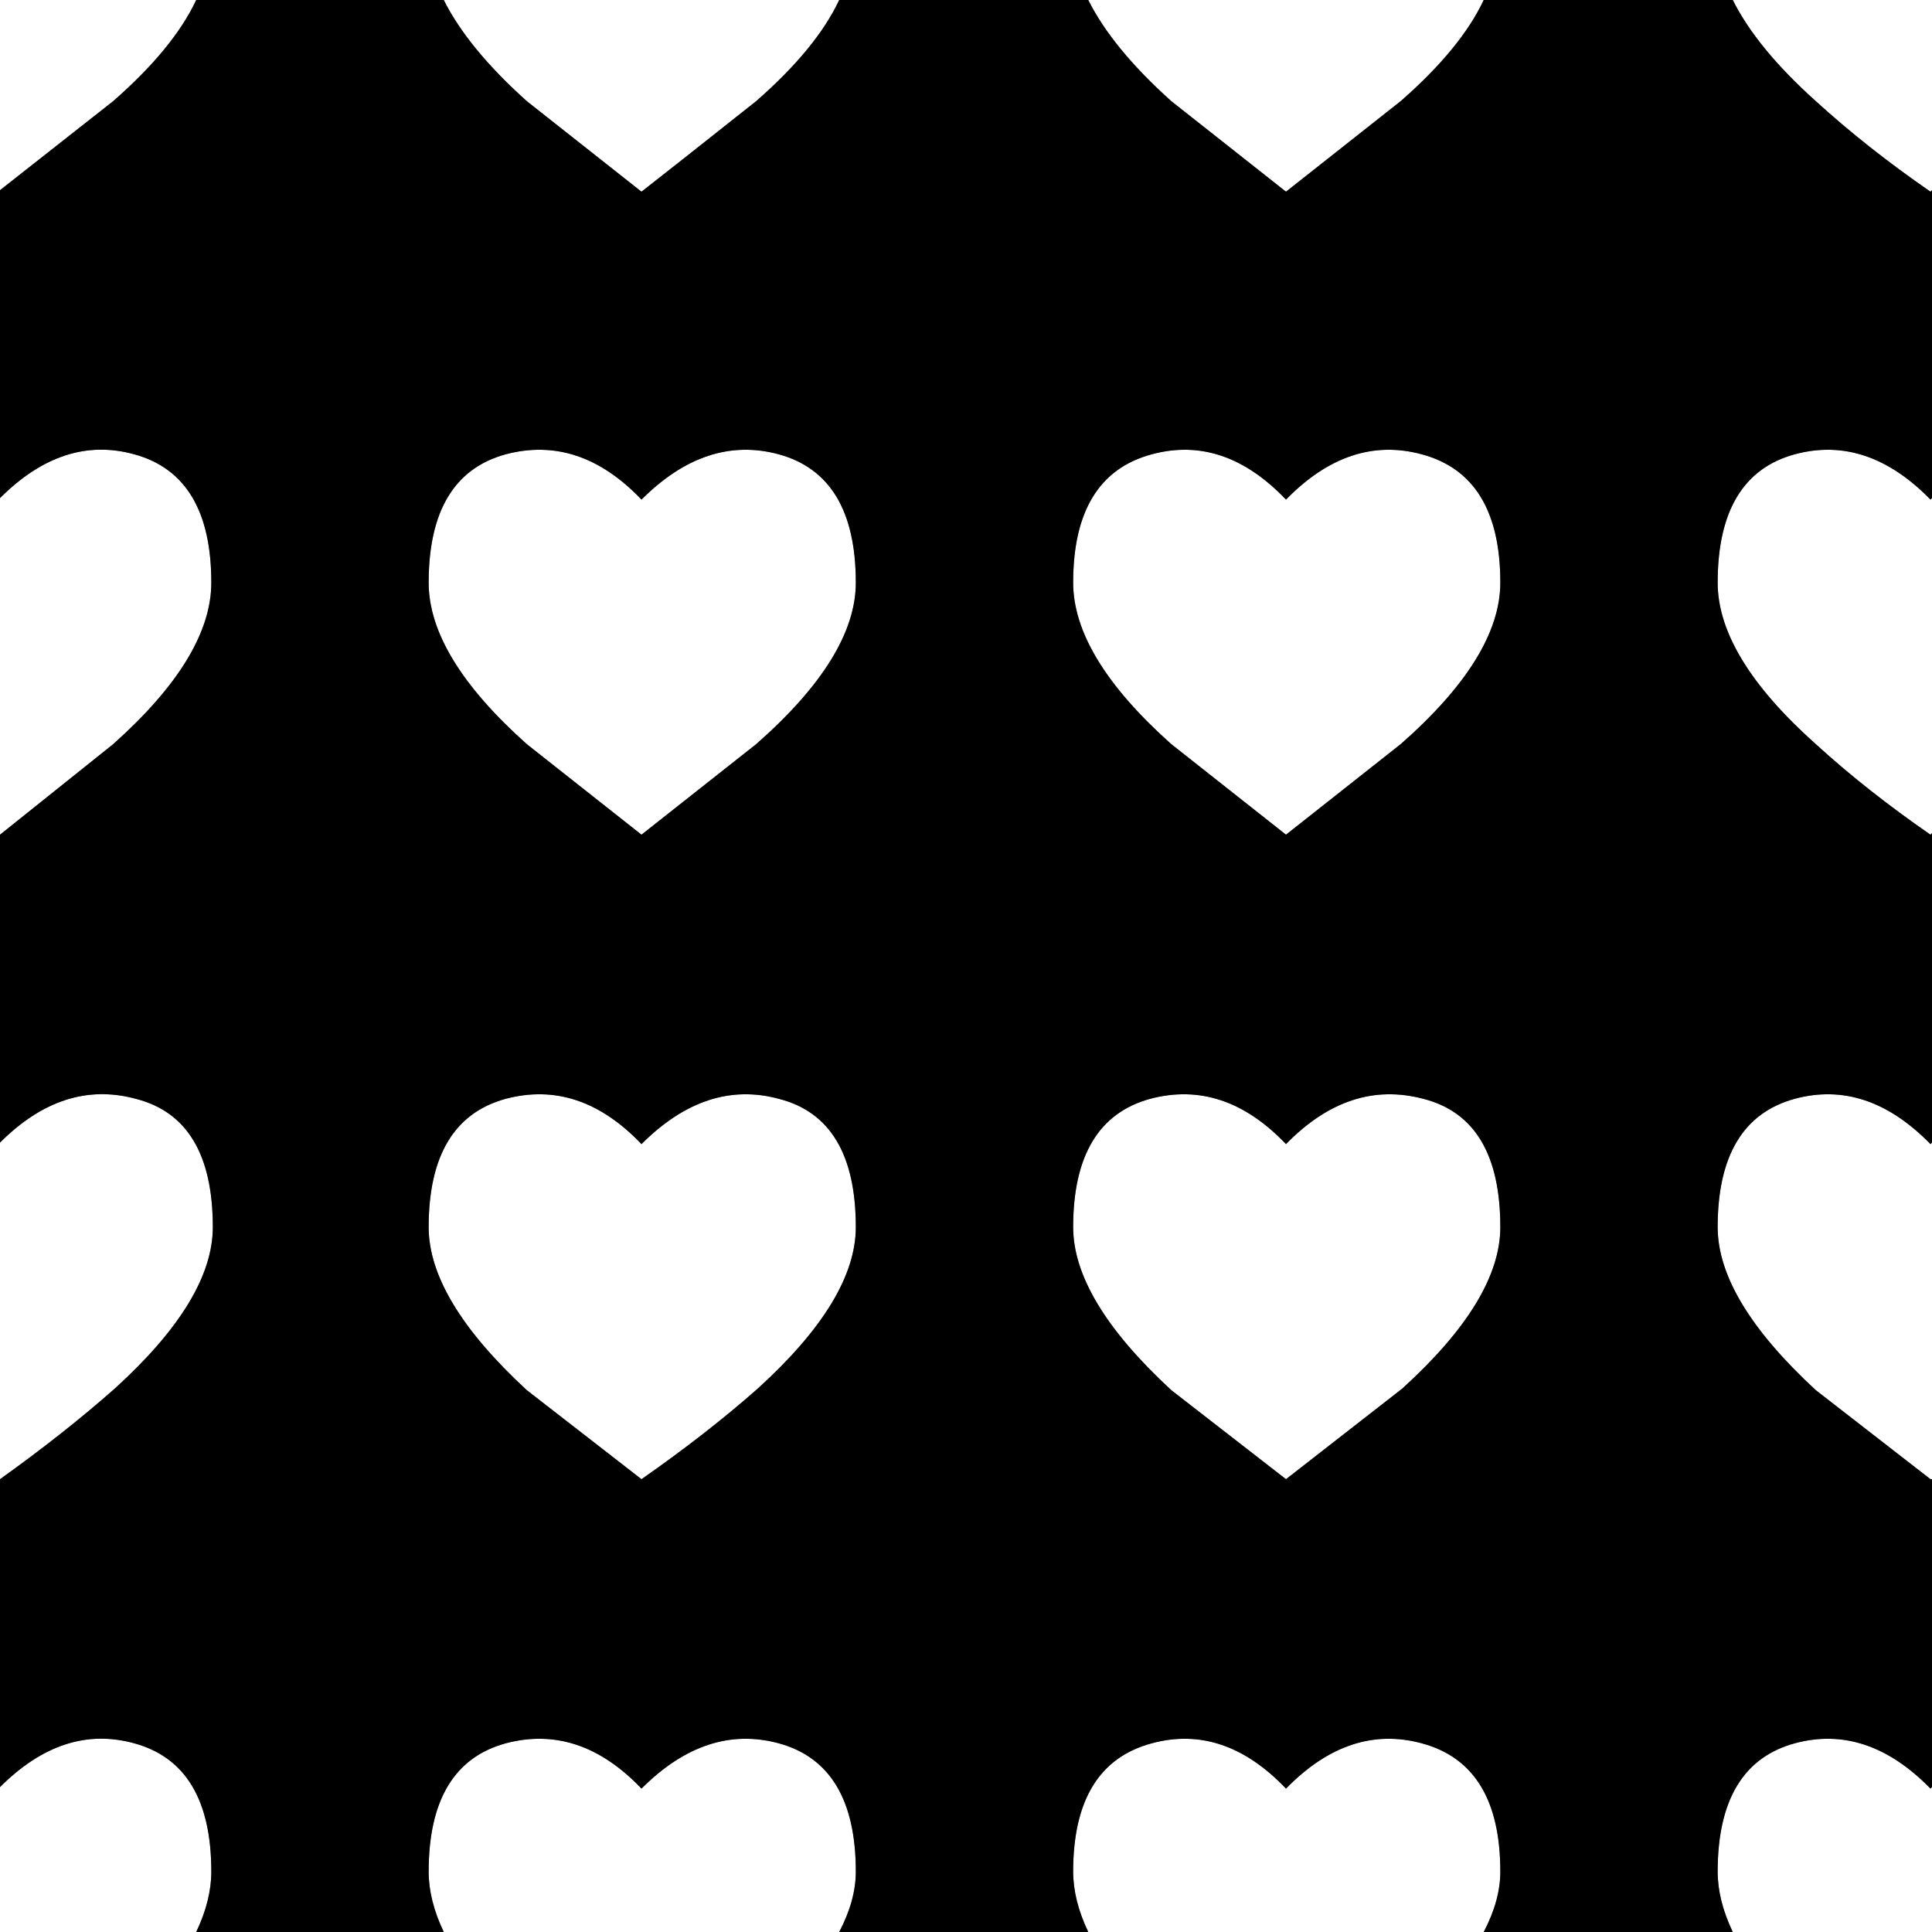
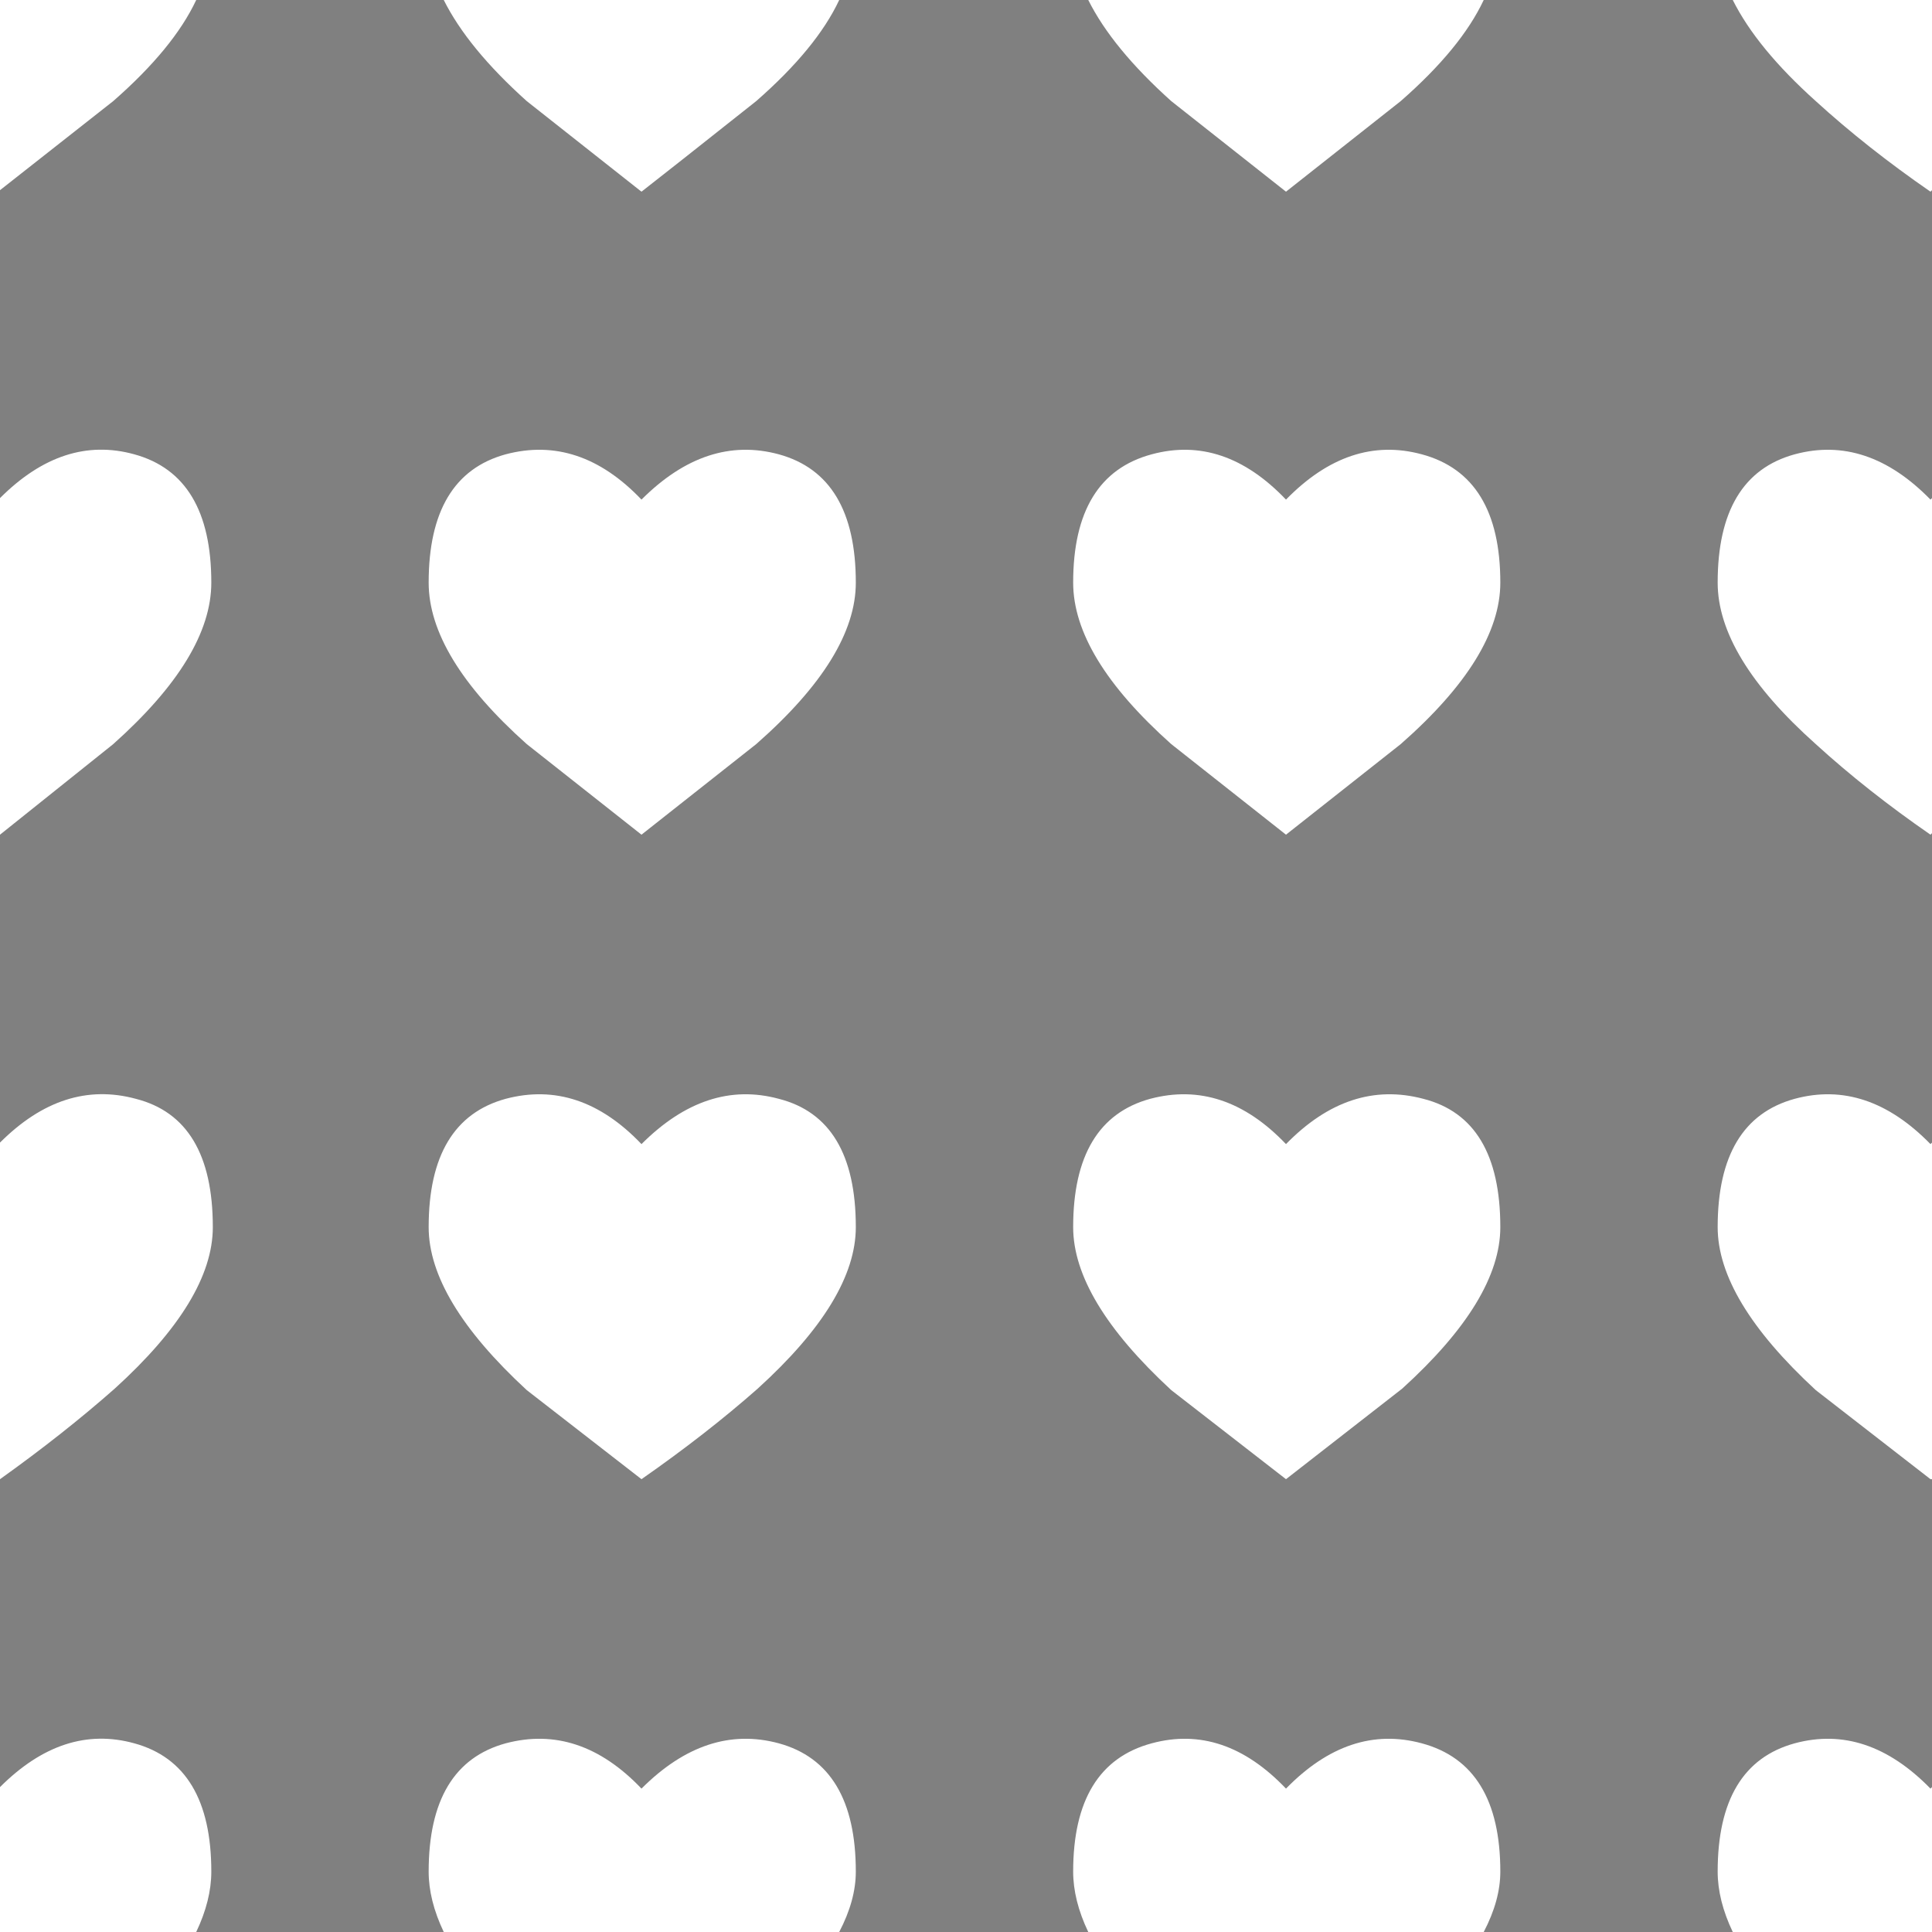
<svg xmlns="http://www.w3.org/2000/svg" width="64" height="64">
  <rect width="100%" height="100%" fill="#808080" stroke="none" />
  <defs />
  <g>
    <path stroke="none" fill="#FFFFFF" d="M57.4 0 L64 0 64 6.3 63.95 6.35 Q61.85 4.9 60.15 3.35 58.2 1.6 57.4 0 M64 16.5 L64 27.6 63.95 27.65 Q61.85 26.2 60.15 24.65 56.9 21.75 56.9 19.3 56.9 15.75 59.45 15.05 61.85 14.4 63.95 16.55 L64 16.5 M64 37.85 L64 49 63.95 49 60.15 46.05 Q56.9 43.05 56.9 40.65 56.9 37.1 59.45 36.4 61.85 35.75 63.95 37.9 L64 37.85 M64 59.2 L64 64 57.4 64 Q56.9 62.95 56.9 62 56.9 58.45 59.45 57.75 61.85 57.1 63.95 59.25 L64 59.2 M49.15 64 L36.05 64 Q35.55 62.95 35.55 62 35.55 58.45 38.15 57.75 40.55 57.1 42.6 59.25 44.7 57.1 47.1 57.75 49.7 58.45 49.7 62 49.7 62.95 49.15 64 M27.8 64 L14.7 64 Q14.2 62.95 14.2 62 14.2 58.45 16.75 57.75 19.2 57.1 21.25 59.25 23.4 57.1 25.8 57.75 28.35 58.45 28.35 62 28.35 62.95 27.8 64 M6.5 64 L0 64 0 59.2 Q2.1 57.1 4.45 57.75 7 58.45 7 62 7 62.95 6.5 64 M0 49 L0 37.85 Q2.1 35.75 4.5 36.4 7.05 37.05 7.05 40.65 7.05 43.05 3.8 46 2.1 47.5 0 49 M0 27.65 L0 16.5 Q2.1 14.4 4.45 15.05 7 15.75 7 19.3 7 21.75 3.75 24.65 L0 27.65 M0 6.3 L0 0 6.5 0 Q5.75 1.6 3.75 3.35 L0 6.3 M14.7 0 L27.8 0 Q27.05 1.6 25.05 3.35 L22.65 5.25 21.25 6.35 17.45 3.35 Q15.5 1.6 14.7 0 M36.05 0 L49.15 0 Q48.4 1.6 46.4 3.35 L42.6 6.35 38.8 3.35 Q36.85 1.6 36.05 0 M21.25 37.9 Q23.4 35.75 25.8 36.4 28.35 37.05 28.35 40.65 28.35 43.05 25.1 46 23.4 47.5 21.25 49 L17.45 46.05 Q14.2 43.05 14.2 40.65 14.2 37.1 16.75 36.4 19.2 35.75 21.25 37.9 M21.25 16.55 Q23.4 14.4 25.8 15.05 28.35 15.75 28.35 19.3 28.35 21.75 25.05 24.65 L21.25 27.65 17.45 24.65 Q14.2 21.75 14.2 19.3 14.2 15.75 16.75 15.05 19.2 14.4 21.25 16.55 M42.6 37.9 Q44.7 35.75 47.15 36.4 49.7 37.05 49.7 40.65 49.7 43.05 46.45 46 L42.6 49 38.8 46.05 Q35.55 43.05 35.55 40.65 35.55 37.1 38.1 36.4 40.55 35.75 42.6 37.9 M42.6 16.55 Q44.7 14.4 47.1 15.05 49.7 15.75 49.7 19.3 49.7 21.75 46.4 24.65 L42.6 27.65 38.8 24.65 Q35.55 21.75 35.55 19.3 35.55 15.75 38.15 15.05 40.55 14.4 42.6 16.55" />
-     <path stroke="none" fill="#000000" d="M42.6 16.55 Q40.55 14.4 38.15 15.05 35.55 15.75 35.55 19.3 35.55 21.75 38.8 24.65 L42.6 27.65 46.4 24.65 Q49.7 21.75 49.7 19.3 49.7 15.75 47.1 15.05 44.7 14.4 42.6 16.55 M64 6.3 L64 16.5 63.95 16.55 Q61.85 14.4 59.45 15.05 56.9 15.75 56.9 19.3 56.9 21.75 60.15 24.65 61.85 26.2 63.95 27.65 L64 27.6 64 37.85 63.95 37.9 Q61.85 35.75 59.45 36.4 56.9 37.1 56.9 40.65 56.9 43.05 60.15 46.05 L63.95 49 64 49 64 59.2 63.95 59.25 Q61.85 57.1 59.45 57.75 56.9 58.45 56.9 62 56.9 62.95 57.4 64 L49.15 64 Q49.7 62.95 49.7 62 49.7 58.45 47.1 57.75 44.7 57.1 42.6 59.25 40.55 57.1 38.15 57.75 35.55 58.45 35.55 62 35.55 62.95 36.05 64 L27.8 64 Q28.35 62.95 28.35 62 28.35 58.45 25.8 57.75 23.4 57.1 21.25 59.25 19.2 57.1 16.75 57.75 14.2 58.45 14.2 62 14.2 62.95 14.7 64 L6.5 64 Q7 62.95 7 62 7 58.45 4.45 57.75 2.1 57.1 0 59.2 L0 49 Q2.1 47.5 3.8 46 7.05 43.05 7.05 40.65 7.05 37.05 4.5 36.4 2.1 35.75 0 37.85 L0 27.65 3.75 24.65 Q7 21.75 7 19.3 7 15.75 4.45 15.05 2.1 14.4 0 16.5 L0 6.3 3.75 3.35 Q5.75 1.6 6.5 0 L14.7 0 Q15.5 1.6 17.45 3.35 L21.25 6.35 22.65 5.25 25.05 3.35 Q27.05 1.6 27.8 0 L36.05 0 Q36.85 1.6 38.8 3.35 L42.6 6.35 46.4 3.35 Q48.4 1.6 49.15 0 L57.4 0 Q58.2 1.6 60.15 3.35 61.85 4.9 63.95 6.35 L64 6.3 M42.6 37.9 Q40.55 35.75 38.1 36.4 35.55 37.1 35.55 40.65 35.55 43.05 38.8 46.05 L42.6 49 46.45 46 Q49.7 43.05 49.7 40.65 49.7 37.05 47.15 36.4 44.7 35.75 42.6 37.9 M21.25 16.55 Q19.2 14.4 16.75 15.05 14.2 15.75 14.2 19.3 14.2 21.75 17.45 24.65 L21.25 27.65 25.05 24.65 Q28.35 21.75 28.35 19.3 28.35 15.75 25.8 15.05 23.4 14.4 21.25 16.55 M21.25 37.9 Q19.2 35.75 16.75 36.4 14.2 37.1 14.2 40.65 14.2 43.05 17.45 46.05 L21.25 49 Q23.4 47.5 25.1 46 28.35 43.05 28.35 40.65 28.35 37.05 25.8 36.4 23.4 35.75 21.25 37.9" />
  </g>
</svg>